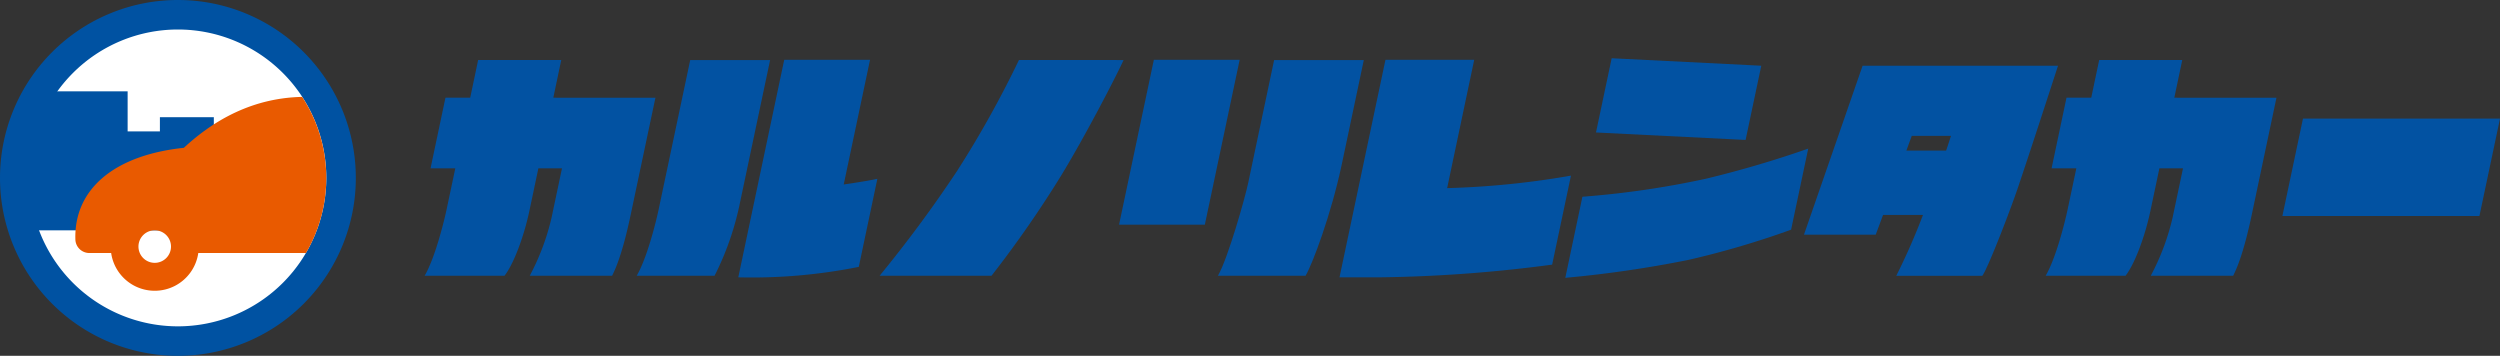
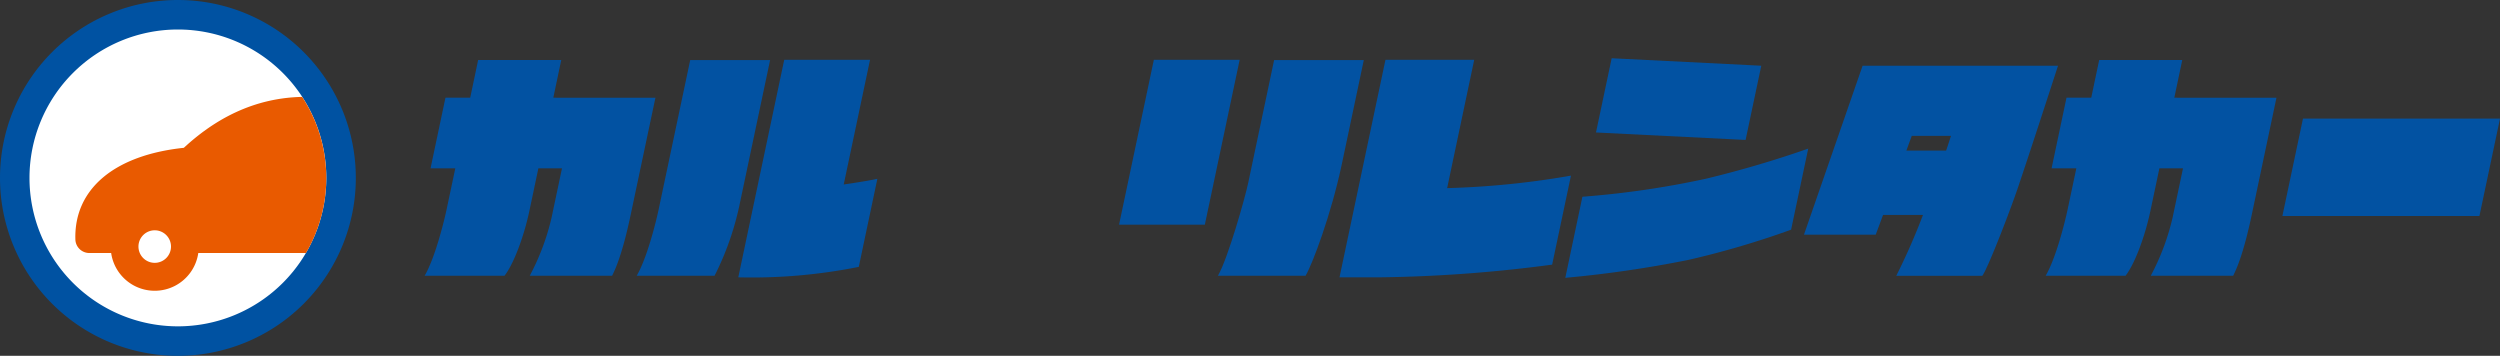
<svg xmlns="http://www.w3.org/2000/svg" width="346.495" height="49.316" viewBox="0 0 346.495 49.316">
  <rect x="0" y="0" width="346.495" height="49.316" fill="#333333" stroke="none" />
  <defs>
    <clipPath id="clip-path">
      <rect id="長方形_4" data-name="長方形 4" width="346.495" height="49.316" transform="translate(0 0)" fill="none" />
    </clipPath>
    <clipPath id="clip-path-2">
      <path id="パス_5" data-name="パス 5" d="M4.055,24.658A20.586,20.586,0,1,0,24.64,4.089,20.577,20.577,0,0,0,4.055,24.658" fill="none" />
    </clipPath>
  </defs>
  <g id="グループ_7" data-name="グループ 7" transform="translate(0 0)">
    <g id="グループ_2" data-name="グループ 2">
      <g id="グループ_1" data-name="グループ 1" clip-path="url(#clip-path)">
        <path id="パス_1" data-name="パス 1" d="M49.316,24.658A24.658,24.658,0,1,1,24.658,0,24.658,24.658,0,0,1,49.316,24.658" fill="#0052a2" />
        <path id="パス_2" data-name="パス 2" d="M45.227,24.658A20.57,20.57,0,1,1,24.658,4.089,20.569,20.569,0,0,1,45.227,24.658" fill="#fff" />
-         <path id="パス_3" data-name="パス 3" d="M2.5,31.92H43.6l-6.429-8.088H29.636V16.245H22.162v1.969H17.689V12.655H5.049Z" fill="#0052a2" />
      </g>
    </g>
    <g id="グループ_4" data-name="グループ 4">
      <g id="グループ_3" data-name="グループ 3" clip-path="url(#clip-path-2)">
        <path id="パス_4" data-name="パス 4" d="M67.5,32.884A21.9,21.9,0,0,0,61.02,20.929c-5.168-4.981-11.007-7.507-17.362-7.507-.24,0-.474,0-.6.012-6.473-.18-12.341,2.2-17.577,7.053C15.856,21.5,10.247,26.2,10.447,33.189a1.935,1.935,0,0,0,1.935,1.878h3.024a6.1,6.1,0,0,0,12.076,0l24.808,0a6.1,6.1,0,0,0,12.079,0h1.213a1.933,1.933,0,0,0,1.917-2.18M21.444,36.429A2.255,2.255,0,1,1,23.7,34.176a2.256,2.256,0,0,1-2.256,2.253M44.937,17.338a19.314,19.314,0,0,1,8.9,2.873h-8.9ZM58.329,36.429a2.255,2.255,0,1,1,2.256-2.253,2.256,2.256,0,0,1-2.256,2.253" fill="#e95a00" />
      </g>
    </g>
    <g id="グループ_6" data-name="グループ 6">
      <g id="グループ_5" data-name="グループ 5" clip-path="url(#clip-path)">
        <path id="パス_6" data-name="パス 6" d="M90.841,13.545,87.4,29.816c-1.19,5.634-2.176,7.616-2.562,8.4H73.422a32.885,32.885,0,0,0,3.031-8.088l1.437-6.8H74.617l-1.229,5.821c-.785,3.718-2.2,7.429-3.459,9.065H58.855c1.384-2.359,2.624-7.206,3.05-9.222l1.2-5.664H59.673l2.067-9.787h3.431s.63-2.99,1.1-5.224H77.788c-.471,2.234-1.1,5.224-1.1,5.224Z" fill="#0252a2" />
        <path id="パス_7" data-name="パス 7" d="M95.662,8.321h11.074l-4.275,20.237a39.956,39.956,0,0,1-3.424,9.66H88.245c1.383-2.359,2.624-7.2,3.049-9.222,0,0,.205-.974,4.368-20.675M121.6,24.78l-2.575,12.208a75.252,75.252,0,0,1-16.7,1.45l6.368-30.149h11.892l-3.647,17.279c1.977-.285,3.673-.568,4.664-.787Z" fill="#0252a2" />
-         <path id="パス_8" data-name="パス 8" d="M155.727,8.321c-1.219,2.645-5.5,10.859-8.677,16.051a153.28,153.28,0,0,1-9.625,13.842H121.916a178.589,178.589,0,0,0,10.748-14.54,143.794,143.794,0,0,0,8.559-15.357Z" fill="#0252a2" />
        <path id="パス_9" data-name="パス 9" d="M159.921,8.292h11.893l-4.826,22.846H155.1Zm29.1.029-3.044,14.413c-1.491,7.051-4.116,13.974-5.032,15.485H168.8c1.383-2.36,3.767-10.825,4.192-12.839l3.6-17.058Z" fill="#0252a2" />
        <path id="パス_10" data-name="パス 10" d="M217.732,24.341l-2.608,12.336A197.791,197.791,0,0,1,191,38.442h-5.349l6.371-30.15h12.3L200.57,26.073a117.312,117.312,0,0,0,17.162-1.732" fill="#0252a2" />
        <path id="パス_11" data-name="パス 11" d="M250.617,20.595l-2.374,11.239a122.6,122.6,0,0,1-14.225,4.186,159.721,159.721,0,0,1-17.071,2.487l2.372-11.239a125.382,125.382,0,0,0,17.074-2.486,146.3,146.3,0,0,0,14.224-4.187m-8.682-1.2L221.2,18.361l2.175-10.289L244.109,9.11Z" fill="#0252a2" />
        <path id="パス_12" data-name="パス 12" d="M285.236,9.109c-4.231,13.028-5.293,16.113-5.293,16.113-1,3.113-4.426,12.022-5.2,13H262.821a89.626,89.626,0,0,0,3.7-8.434h-5.533l-1.018,2.738h-9.944l8.126-23.414ZM264.218,20.877h5.507c.226-.629.432-1.322.682-2.043h-5.442Z" fill="#0252a2" />
        <path id="パス_13" data-name="パス 13" d="M315.513,13.545l-3.436,16.271c-1.192,5.634-2.177,7.616-2.564,8.4H298.092a32.832,32.832,0,0,0,3.032-8.088l1.436-6.8h-3.272l-1.229,5.821c-.784,3.718-2.2,7.429-3.459,9.065H283.526c1.384-2.359,2.625-7.206,3.051-9.222l1.2-5.664h-3.431l2.067-9.787h3.43s.63-2.99,1.1-5.224h11.514c-.471,2.234-1.1,5.224-1.1,5.224Z" fill="#0252a2" />
        <path id="パス_14" data-name="パス 14" d="M319.187,16.441h27.308l-2.853,13.5H316.334Z" fill="#0252a2" />
      </g>
    </g>
  </g>
</svg>